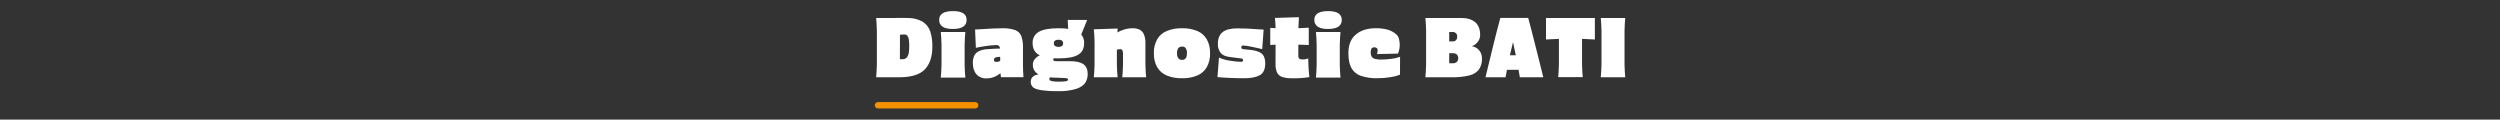
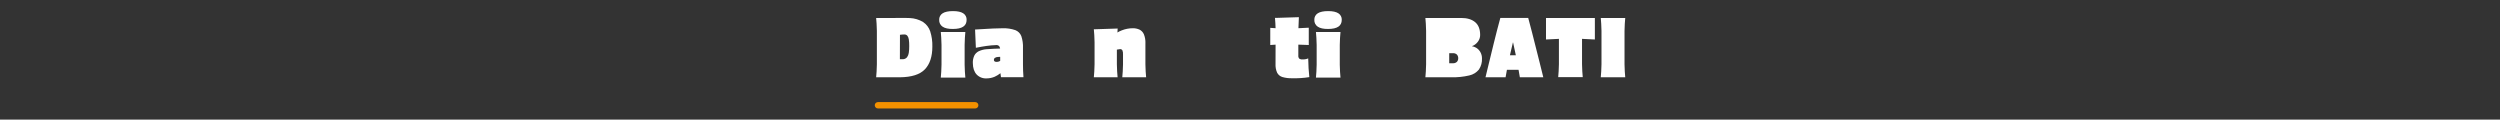
<svg xmlns="http://www.w3.org/2000/svg" id="Calque_1" viewBox="0 0 1568.06 75">
  <rect x="0" y="0" width="1568.06" height="75" fill="#333333" stroke="none" />
  <defs>
    <style>.cls-1{fill:#fff;}.cls-2{fill:#f39100;}</style>
  </defs>
-   <path class="cls-1" d="m679.54,40.27c-1.8-1.27-4.63-1.9-8.5-1.9h-7.95c-.67.04-1.35-.03-2-.22-.33-.14-.53-.47-.5-.83,0-.37.17-.63.49-.78.91.05,1.85.08,2.86.08,5.63,0,9.72-.75,12.25-2.25,2.53-1.5,3.8-3.92,3.8-7.25.13-2.02-.55-3.95-1.81-5.45l3.71-9.15h-12.2l.29,5.57c-1.77-.24-3.77-.37-6.04-.37-5.67,0-9.79.75-12.38,2.25-2.55,1.44-4.06,4.22-3.88,7.15,0,3.33,1.28,5.75,3.85,7.25.21.12.45.23.68.34-.37.15-.73.32-1.08.53-.93.55-1.73,1.29-2.35,2.17-.63.89-.96,1.96-.95,3.05-.09,1.75.51,3.46,1.68,4.78.58.56,1.24,1.02,1.92,1.42-.78.09-1.55.28-2.27.58-.78.32-1.45.86-1.93,1.55-.48.73-.73,1.6-.7,2.48-.06,1.22.39,2.41,1.23,3.3.82.83,2.47,1.47,4.95,1.92,3.65.53,7.34.76,11.02.67,3.83.14,7.65-.34,11.33-1.42,2.72-.95,4.59-2.21,5.62-3.78,1.06-1.65,1.6-3.59,1.55-5.55,0-2.83-.9-4.88-2.7-6.15Zm-17.77-14.83c.66-.39,1.41-.57,2.18-.53.74-.04,1.47.14,2.1.53.52.39.8,1.02.75,1.67.07.68-.21,1.35-.75,1.78-.63.38-1.36.57-2.1.52-.77.05-1.54-.13-2.2-.52-.54-.43-.82-1.09-.75-1.78-.05-.66.24-1.29.78-1.67Zm6.93,25.5c-1.61.24-3.23.33-4.85.27-1.44.05-2.89-.08-4.3-.38-.93-.25-1.4-.66-1.4-1.22-.01-.33.09-.65.3-.9.08-.09.18-.14.29-.2,1.55.17,3.1.26,4.66.25,1.93.03,3.36.09,4.27.17.62.03,1.23.13,1.82.33.26.08.44.32.45.6,0,.53-.42.89-1.25,1.08Z" />
  <path class="cls-1" d="m718.44,27.12c.08-1.9-.25-3.8-.95-5.58-.53-1.27-1.5-2.32-2.73-2.95-1.36-.62-2.84-.92-4.32-.88-2.34.01-4.65.46-6.83,1.33-.96.36-1.88.81-2.75,1.34.03-.29.05-.57.08-.87,0-.27,0-.53.02-.8s.04-.53.07-.8h-.5l-13.95.45h-.5c.23,2.17.38,4.87.45,8.1v13.9c-.07,3.23-.22,5.93-.45,8.1h14.9c-.23-2.17-.38-4.87-.45-8.1v-9.22c.07-.02.13-.04.2-.05.57-.14,1.16-.23,1.75-.27.59-.07,1.17.2,1.5.7.33.82.47,1.71.4,2.6v6.25c-.07,3.23-.22,5.93-.45,8.1h14.95c-.23-2.17-.38-4.87-.45-8.1v-13.25Z" />
  <path class="cls-1" d="m641.64,30.12c.11-2.54-.25-5.08-1.05-7.5-.68-1.71-2.04-3.06-3.75-3.72-2.56-.87-5.25-1.27-7.95-1.18-3.07,0-8.27.23-15.6.7l-1.7.1.5,11.45c2.5-.5,4.75-.89,6.75-1.17,1.97-.28,3.96-.46,5.95-.52.7-.08,1.4.16,1.9.65.34.45.54.98.62,1.52-1.3.03-2.66.08-4.12.15-1.77.08-3.23.18-4.4.28-1.69.12-3.34.54-4.88,1.25-1.21.59-2.19,1.55-2.8,2.75-.67,1.46-.99,3.05-.92,4.65.03,3.13.83,5.54,2.4,7.22,1.66,1.72,4.01,2.61,6.4,2.42,1.7-.02,3.37-.38,4.93-1.05,1.29-.58,2.49-1.32,3.59-2.2l.33,2.5h14.1c-.2-2.7-.3-5.4-.3-8.1v-10.2Zm-16.55,8.7c-.46.04-.91-.08-1.3-.33-.28-.24-.43-.61-.4-.97,0-.46.2-.89.55-1.18.61-.4,1.32-.62,2.05-.62l1.35-.06v2.5c-.22.15-.45.28-.7.38-.49.19-1.02.28-1.55.28Z" />
  <path class="cls-1" d="m604.16,8.34c-1.42-.92-3.56-1.38-6.43-1.38s-5.07.46-6.5,1.38c-1.41.88-2.24,2.46-2.15,4.12-.09,1.72.74,3.36,2.17,4.3,1.45.97,3.61,1.43,6.48,1.4,5.7,0,8.55-1.9,8.55-5.7.09-1.66-.72-3.24-2.12-4.12Z" />
  <path class="cls-1" d="m605.49,20.07h-15.4c.23,2.17.38,4.87.45,8.1v12.4c-.07,3.23-.22,5.93-.45,8.1h15.4c-.23-2.17-.38-4.87-.45-8.1v-12.4c.07-3.23.22-5.93.45-8.1Z" />
  <path class="cls-1" d="m579.01,13.82c-2.52-1.52-5.39-2.37-8.32-2.5-1.43-.1-4.63-.12-9.6-.05h-11.55c.23,2.17.38,4.87.45,8.1v21c-.07,3.23-.22,5.93-.45,8.1h14.85c7.4-.07,12.65-1.74,15.75-5.02,3.1-3.28,4.65-8.01,4.65-14.17.1-3.27-.36-6.53-1.35-9.65-.8-2.37-2.35-4.41-4.43-5.8Zm-9,19.35c-.13.96-.49,1.88-1.05,2.67-.58.72-1.41,1.18-2.33,1.28h-.7c-.27,0-.53,0-.78.03-.24.02-.48,0-.72-.03l.05-15.3c.91-.14,1.83-.2,2.75-.2.72-.04,1.41.26,1.88.8.51.69.83,1.5.93,2.35.19,1.36.27,2.73.25,4.1.02,1.44-.07,2.88-.28,4.3Z" />
-   <path class="cls-1" d="m790.06,32.77c-1.62-.74-3.35-1.21-5.12-1.4l-5.25-.55c-.45-.01-.85-.27-1.05-.67-.17-.35-.14-.77.07-1.1.22-.35.61-.55,1.02-.52,1.8.13,3.59.39,5.35.8,2.67.53,4.87,1.03,6.6,1.5l.9-12.25-.7-.05c-7.07-.53-12.4-.78-16-.75-4.13.03-7.17.84-9.1,2.42-1.93,1.58-2.9,4.01-2.9,7.27-.11,2.04.5,4.06,1.72,5.7,1.15,1.4,3.12,2.27,5.93,2.6l7.1.9c.41.03.78.26.97.62.18.31.18.69,0,1-.24.35-.66.53-1.07.48-2.51-.04-5.01-.3-7.47-.78-2.23-.33-4.41-.96-6.48-1.88l-.95,12.25c5.87.5,11.62.73,17.25.7,4.13-.03,7.28-.7,9.45-2,2.17-1.3,3.25-3.72,3.25-7.25.06-1.51-.22-3.01-.82-4.4-.58-1.16-1.53-2.09-2.7-2.65Z" />
  <path class="cls-1" d="m963.34,29.87c-1.53-6.2-3.13-12.4-4.8-18.6h-17.5c-1.33,4.87-2.72,10.22-4.15,16.05-1.43,5.83-2.82,11.5-4.15,17-.17.7-.33,1.39-.5,2.08-.17.68-.33,1.38-.5,2.07h12.6c.22-1.36.5-2.93.84-4.7h7.29c.29,1.64.57,3.21.82,4.7h14.7l-2.3-9.3c-.77-3.1-1.55-6.2-2.35-9.3Zm-14.3-3.25c.57,2.38,1.15,5.06,1.73,8.05h-3.71c.63-2.87,1.26-5.56,1.88-8.05h.1Z" />
-   <path class="cls-1" d="m928.56,32.74c-.64-1.17-1.58-2.15-2.73-2.83-.81-.47-1.7-.78-2.62-.93.46-.17.9-.37,1.32-.62,1.14-.68,2.1-1.62,2.8-2.75.69-1.09,1.05-2.36,1.05-3.65,0-3.63-1.05-6.32-3.15-8.07-2.1-1.75-5-2.62-8.7-2.62h-22.5c.23,2.17.38,4.87.45,8.1v21c-.07,3.23-.22,5.93-.45,8.1h16.2c3.81.1,7.62-.28,11.33-1.15,2.39-.52,4.53-1.83,6.07-3.73,1.37-2.06,2.03-4.51,1.9-6.97.01-1.35-.32-2.69-.97-3.88Zm-19.58-12.67h2c.87-.07,1.73.24,2.35.85.46.6.69,1.35.65,2.1.03.76-.2,1.51-.65,2.12-.61.62-1.48.93-2.35.82h-2v-5.9Zm4.85,18.7c-.7.66-1.64.99-2.6.9h-2.25v-6.3h2.25c.96-.1,1.92.23,2.62.9.53.65.81,1.46.78,2.3.02.81-.26,1.59-.8,2.2Z" />
+   <path class="cls-1" d="m928.56,32.74c-.64-1.17-1.58-2.15-2.73-2.83-.81-.47-1.7-.78-2.62-.93.46-.17.9-.37,1.32-.62,1.14-.68,2.1-1.62,2.8-2.75.69-1.09,1.05-2.36,1.05-3.65,0-3.63-1.05-6.32-3.15-8.07-2.1-1.75-5-2.62-8.7-2.62h-22.5c.23,2.17.38,4.87.45,8.1v21c-.07,3.23-.22,5.93-.45,8.1h16.2c3.81.1,7.62-.28,11.33-1.15,2.39-.52,4.53-1.83,6.07-3.73,1.37-2.06,2.03-4.51,1.9-6.97.01-1.35-.32-2.69-.97-3.88Zm-19.58-12.67h2h-2v-5.9Zm4.85,18.7c-.7.66-1.64.99-2.6.9h-2.25v-6.3h2.25c.96-.1,1.92.23,2.62.9.53.65.81,1.46.78,2.3.02.81-.26,1.59-.8,2.2Z" />
  <path class="cls-1" d="m969.69,24.77c4.43-.23,7.13-.37,8.1-.4v15.9c-.07,3.23-.22,5.93-.45,8.1h15.4c-.23-2.17-.38-4.87-.45-8.1v-15.9c2.07.07,4.75.2,8.05.4v-13.5h-30.65v13.5Z" />
  <path class="cls-1" d="m1018.94,19.37c.07-3.23.22-5.93.45-8.1h-15.35c.23,2.17.38,4.87.45,8.1v21c-.07,3.23-.22,5.93-.45,8.1h15.35c-.23-2.17-.38-4.87-.45-8.1v-21Z" />
  <path class="cls-1" d="m839.46,8.34c-1.42-.92-3.56-1.38-6.43-1.38s-5.07.46-6.5,1.38c-1.41.88-2.24,2.46-2.15,4.12-.09,1.72.74,3.36,2.18,4.3,1.45.97,3.61,1.43,6.47,1.4,5.7,0,8.55-1.9,8.55-5.7.09-1.66-.72-3.24-2.12-4.12Z" />
-   <path class="cls-1" d="m866.29,37.37c-1.32.04-2.65-.11-3.93-.45-.82-.21-1.54-.71-2.02-1.4-.44-.79-.65-1.69-.6-2.6-.02-.62.06-1.23.23-1.83.11-.43.37-.81.73-1.07.39-.25.84-.37,1.3-.35.56-.04,1.11.13,1.55.48.38.34.58.82.55,1.32-.02.83-.15,1.66-.4,2.45l13.1-.3c.4-.79.68-1.63.82-2.5.2-.94.31-1.89.33-2.85,0-1.26-.15-2.52-.45-3.75-.23-1.12-.81-2.13-1.65-2.9-1.6-1.41-3.5-2.45-5.55-3.03-2.4-.62-4.87-.92-7.35-.88-5.23,0-9.41,1.31-12.53,3.93-3.12,2.62-4.68,6.51-4.68,11.67,0,3.93.62,7.04,1.88,9.33,1.28,2.31,3.38,4.07,5.88,4.92,3.44,1.12,7.04,1.62,10.65,1.5,2.66,0,5.32-.22,7.95-.65,2.05-.28,4.07-.8,6-1.55l.05-11.2c-1.84.62-3.74,1.05-5.68,1.28-2.05.27-4.11.42-6.18.42Z" />
  <path class="cls-1" d="m840.79,20.07h-15.4c.23,2.17.38,4.87.45,8.1v12.4c-.07,3.23-.22,5.93-.45,8.1h15.4c-.23-2.17-.38-4.87-.45-8.1v-12.4c.07-3.23.22-5.93.45-8.1Z" />
  <path class="cls-1" d="m816.99,37.27c-.74.08-1.48-.1-2.1-.5-.45-.6-.65-1.36-.55-2.1v-6.68l6.55.23v-10.85l-6.48.32.28-6.92-14.5.45h-.5c.21,2.26.33,4.41.38,6.46l-3.33-.21v10.75l3.33-.22-.03,12.07c-.1,1.89.24,3.79,1,5.52.68,1.29,1.84,2.26,3.23,2.7,2.02.59,4.12.85,6.22.78,3.6.1,7.2-.14,10.75-.7-.4-3.5-.63-7.42-.7-11.75-1.12.47-2.33.69-3.55.65Z" />
-   <path class="cls-1" d="m756.91,24.62c-1.38-2.33-3.48-4.15-5.97-5.2-3.02-1.21-6.25-1.79-9.5-1.7-3.28-.09-6.55.49-9.6,1.7-2.52,1.03-4.63,2.86-6.02,5.2-1.47,2.68-2.19,5.7-2.08,8.75-.11,3.07.6,6.11,2.08,8.8,1.39,2.34,3.51,4.17,6.02,5.2,3.05,1.21,6.32,1.79,9.6,1.7,3.25.09,6.48-.49,9.5-1.7,2.5-1.05,4.59-2.87,5.97-5.2,1.47-2.69,2.19-5.73,2.07-8.8.11-3.05-.61-6.07-2.07-8.75Zm-12.77,11.12c-.19.56-.55,1.04-1.03,1.38-.5.31-1.08.47-1.67.45-.61.02-1.22-.13-1.75-.45-.49-.33-.87-.82-1.08-1.38-.27-.76-.4-1.57-.38-2.38-.03-.81.1-1.61.38-2.38.2-.56.58-1.03,1.08-1.35.53-.3,1.14-.45,1.75-.43.88-.06,1.72.32,2.27,1,.59.94.86,2.04.77,3.15.03.81-.09,1.61-.35,2.38Z" />
  <g id="Ligne_53">
    <path class="cls-2" d="m611.67,68.03h-61c-1.1,0-2-.9-2-2s.9-2,2-2h61c1.1,0,2,.9,2,2s-.9,2-2,2Z" />
  </g>
</svg>